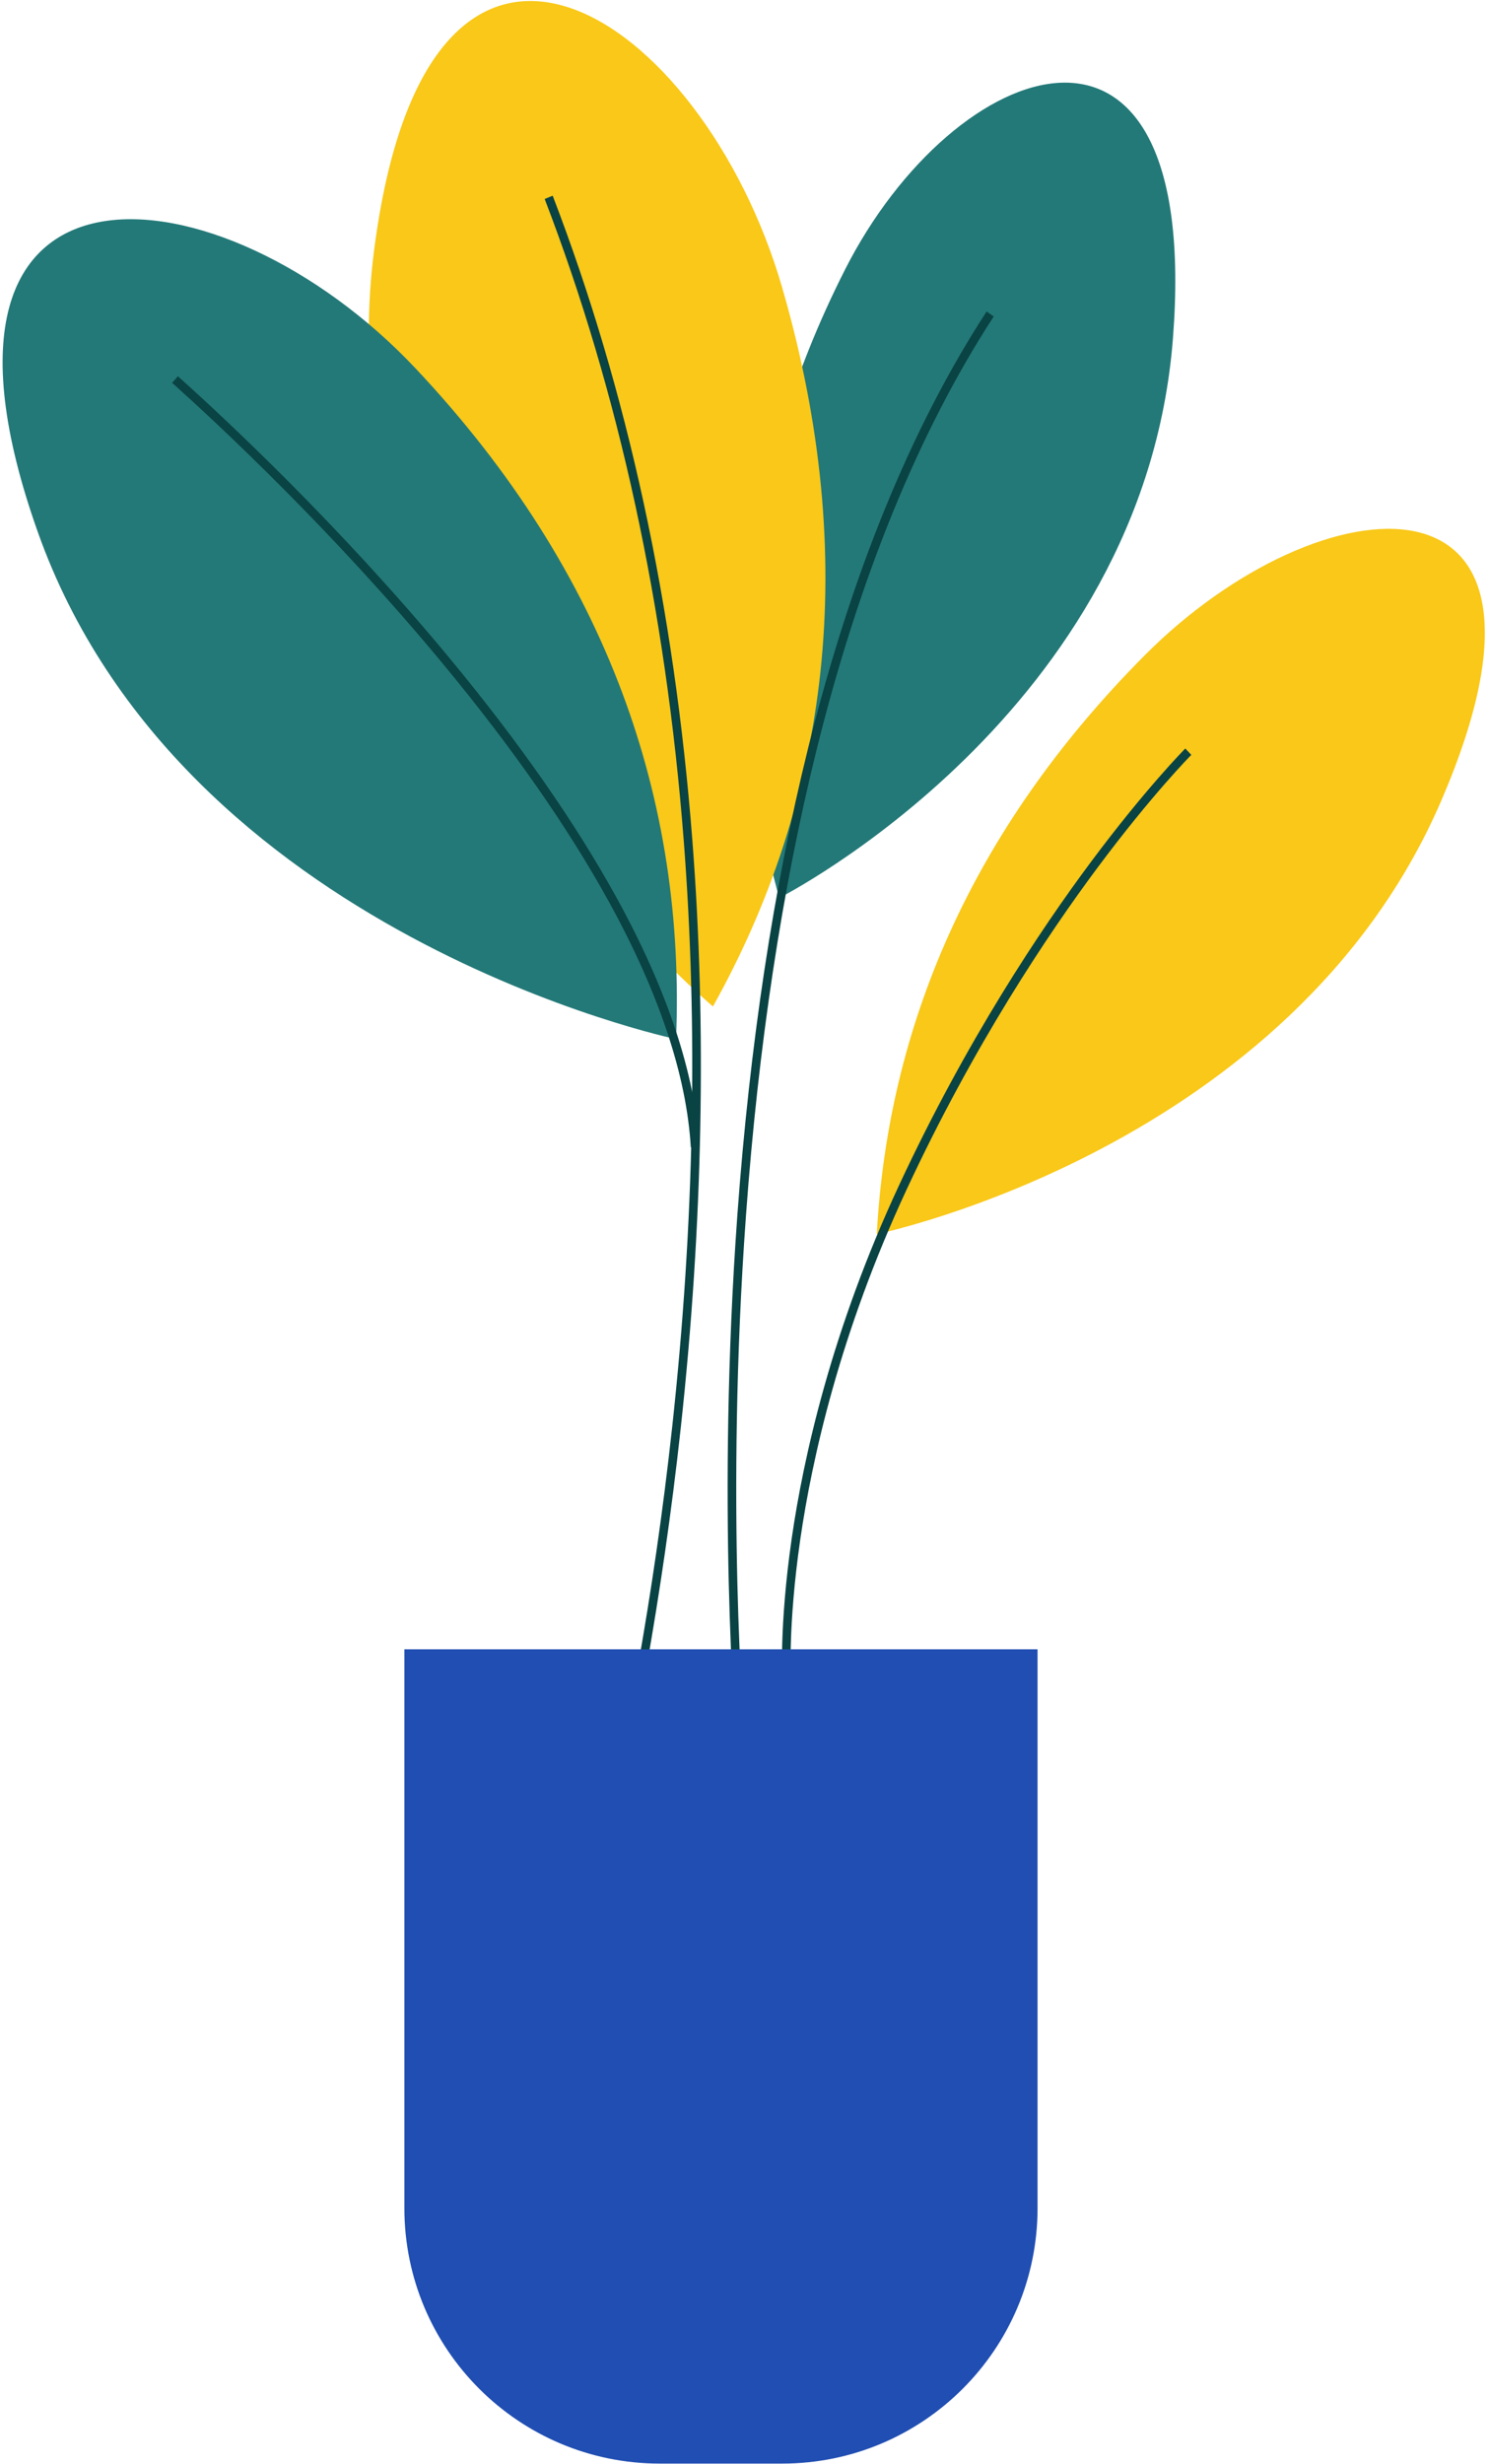
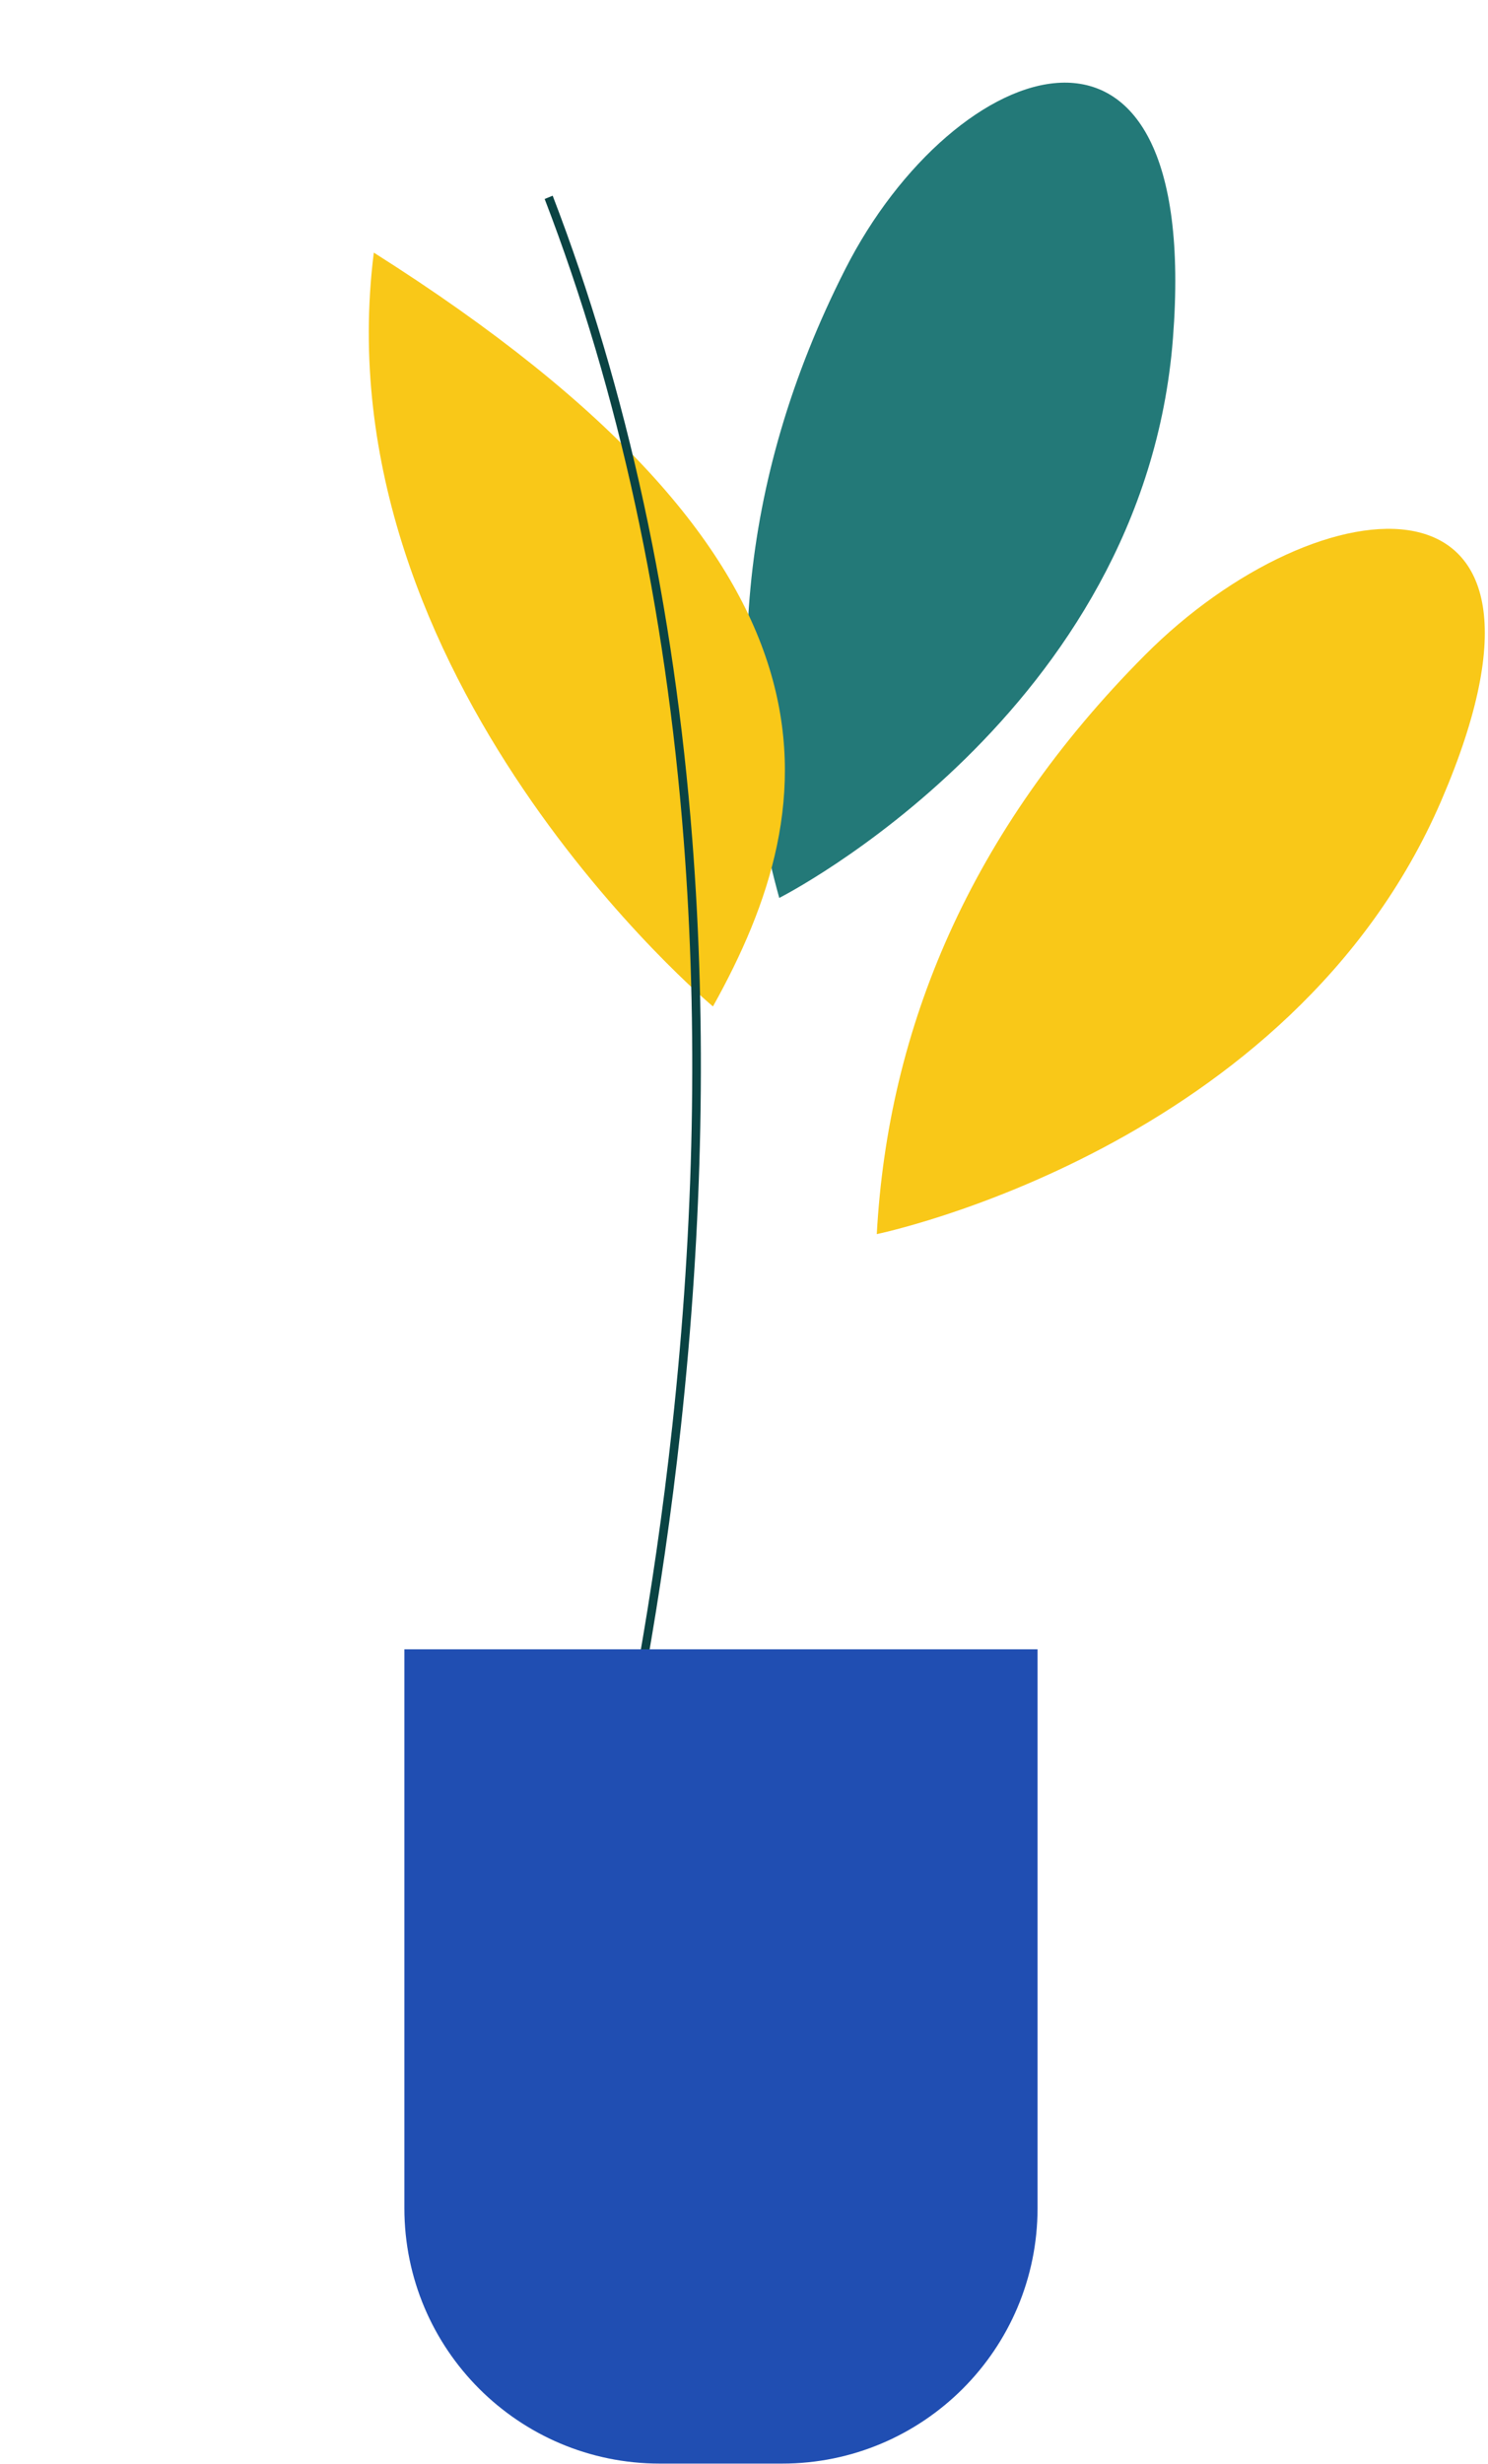
<svg xmlns="http://www.w3.org/2000/svg" width="1339.701px" height="2217.915px" viewBox="-2.35 129.085 1339.701 2217.915" fill="none">
  <g id="Tall Vase Plant/Plant 2">
    <g id="Tall Vase Plant 3">
      <path id="Fill 29" fill-rule="evenodd" clip-rule="evenodd" d="M787.055 1239.99C787.055 1239.99 1160.25 1163.15 1295.25 849.884C1430.25 536.622 1186.1 560.323 1028.36 718.886C870.608 877.449 797.154 1054.91 787.055 1239.99" fill="#F9C818" />
-       <path id="Fill 30" fill-rule="evenodd" clip-rule="evenodd" d="M702.03 1643C701.998 1642.51 698.984 1593.4 710.426 1514.14C720.97 1441.1 746.303 1326.62 807.11 1196C867.854 1065.51 934.645 965.616 979.981 904.791C1029.15 838.826 1064.47 803.213 1064.82 802.861L1070.23 808.597C1069.88 808.946 1034.87 844.263 986.012 909.826C940.933 970.322 874.517 1069.68 814.102 1199.46C753.773 1329.06 728.618 1442.6 718.14 1515.03C706.784 1593.52 709.738 1641.98 709.769 1642.46L702.03 1643Z" fill="#0A4343" />
      <path id="Fill 31" fill-rule="evenodd" clip-rule="evenodd" d="M699.237 937.364C699.237 937.364 1027.49 771.476 1053.69 433.682C1079.9 95.888 856.541 178.555 758.663 371.365C660.784 564.175 648.801 754.799 699.237 937.364" fill="#237978" />
-       <path id="Fill 32" fill-rule="evenodd" clip-rule="evenodd" d="M639.554 1035.05C639.554 1035.05 286.013 739.804 334.201 356.481C382.389 -26.843 630.06 140.571 701.731 387.502C773.403 634.433 742.858 849.799 639.554 1035.05" fill="#F9C818" />
-       <path id="Fill 33" fill-rule="evenodd" clip-rule="evenodd" d="M606.336 1064.45C606.336 1064.45 160.563 970.967 31.684 608.013C-97.197 245.059 197.438 275.577 371.565 460.462C545.692 645.346 615.022 850.922 606.336 1064.45" fill="#237978" />
-       <path id="Fill 34" fill-rule="evenodd" clip-rule="evenodd" d="M660.349 1692.09C660.169 1690.02 642.604 1482.75 661.556 1222.43C672.69 1069.5 694.062 928.42 725.077 803.115C763.886 646.322 817.999 513.891 885.916 409.5L892.355 413.958C824.944 517.574 771.198 649.147 732.61 805.022C701.706 929.857 680.405 1070.45 669.3 1222.9C650.383 1482.58 667.895 1689.31 668.074 1691.37L660.349 1692.09Z" fill="#0A4343" />
+       <path id="Fill 32" fill-rule="evenodd" clip-rule="evenodd" d="M639.554 1035.05C639.554 1035.05 286.013 739.804 334.201 356.481C773.403 634.433 742.858 849.799 639.554 1035.05" fill="#F9C818" />
      <path id="Fill 35" fill-rule="evenodd" clip-rule="evenodd" d="M505.177 1949.06L497.82 1946.53C498.529 1944.34 569.093 1723.91 602.896 1413.12C622.743 1230.64 626.222 1053.18 613.235 885.66C597.009 676.35 554.885 482.066 488.035 308.204L495.245 305.254C562.393 479.89 604.694 674.991 620.976 885.14C633.996 1053.19 630.499 1231.2 610.583 1414.21C576.675 1725.79 505.888 1946.87 505.177 1949.06" fill="#0A4343" />
      <path id="Fill 36" fill-rule="evenodd" clip-rule="evenodd" d="M361.727 2116.73C361.727 2243.75 464.701 2346.73 591.727 2346.73H701.792C828.817 2346.73 931.792 2243.75 931.792 2116.73V1613.73H361.727V2116.73Z" fill="#204EB2" />
-       <path id="Fill 38" fill-rule="evenodd" clip-rule="evenodd" d="M619.619 1161.97C615.842 1097.33 591.057 1022.98 545.953 940.986C509.244 874.255 458.952 802.152 396.469 726.68C297.977 607.711 195.181 511.986 155.557 476.352C154.009 474.961 153.014 474.065 152.613 473.689L157.831 467.77C158.215 468.13 159.17 468.988 160.653 470.322C200.408 506.073 303.541 602.112 402.368 721.485C465.169 797.344 515.748 869.866 552.698 937.038C598.392 1020.1 623.512 1095.62 627.36 1161.49L619.619 1161.97Z" fill="#0A4343" />
    </g>
  </g>
</svg>